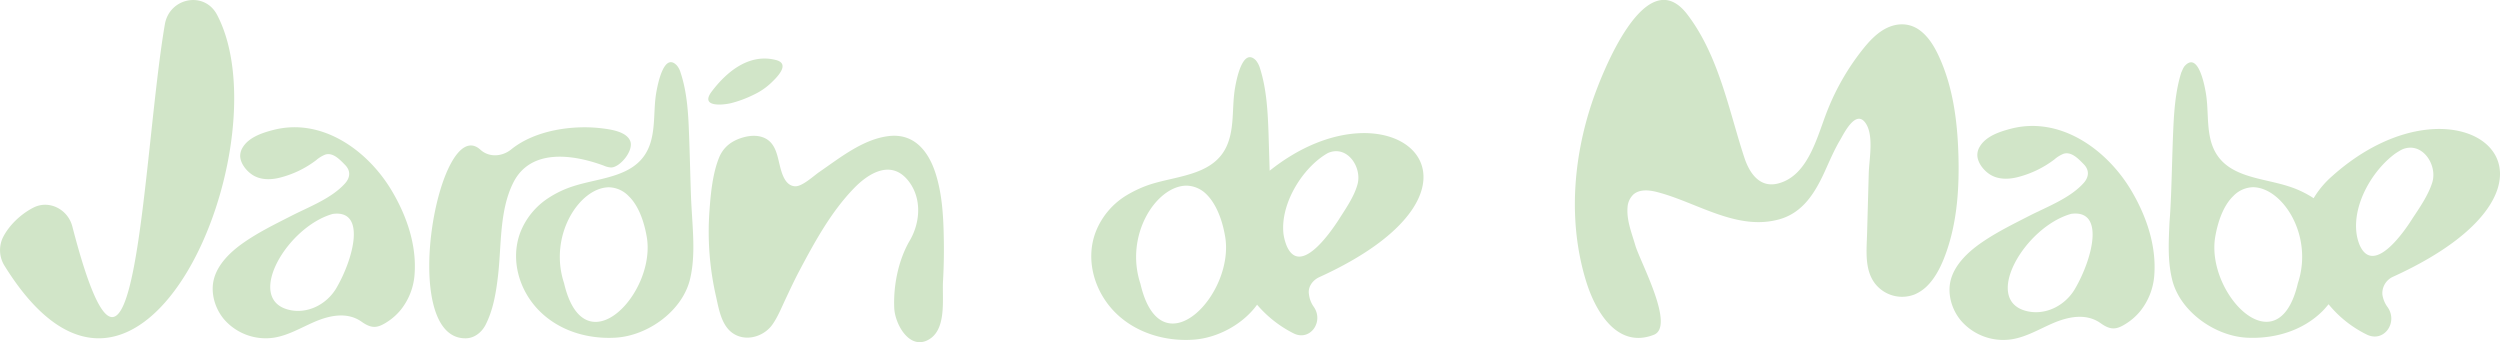
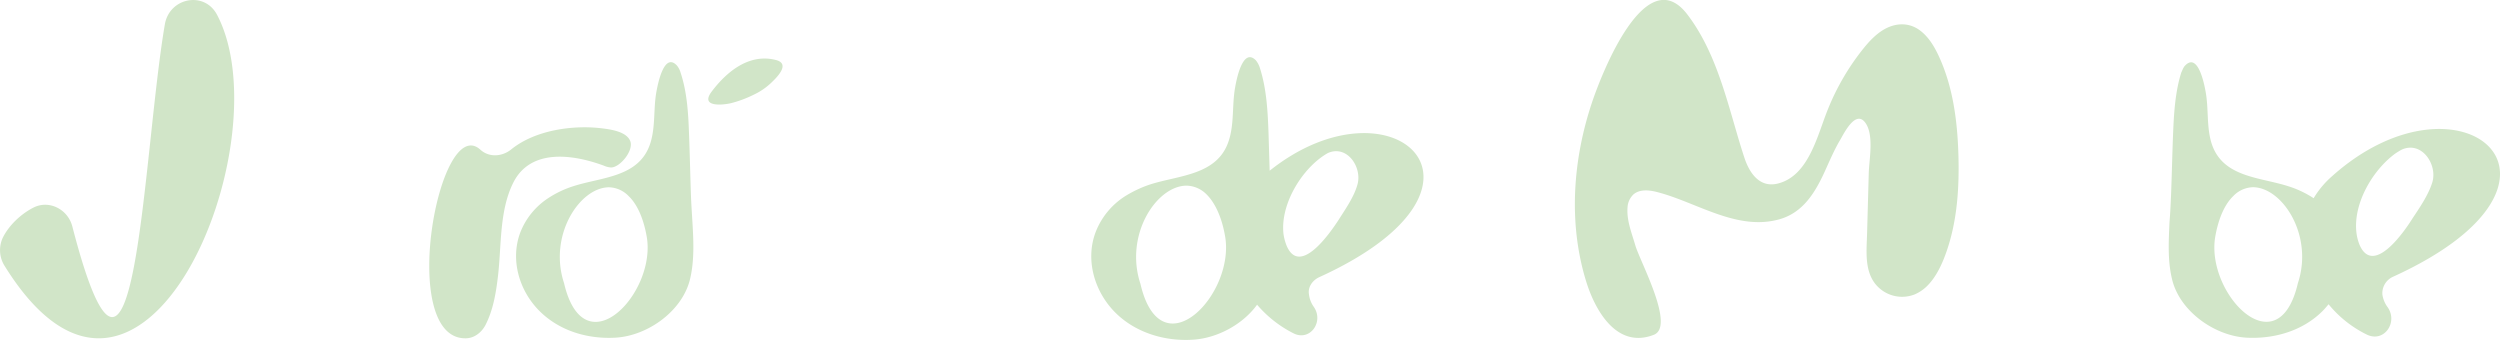
<svg xmlns="http://www.w3.org/2000/svg" viewBox="0 0 1352.37 185.1">
  <defs>
    <style>.cls-1{fill:#d1e5c8;}</style>
  </defs>
  <g id="Capa_2" data-name="Capa 2">
    <g id="Logotipo_VersionNegativa_JardindeMabe">
      <g id="Tipografía">
        <path class="cls-1" d="M1043,154.16a21.78,21.78,0,0,1-7.23,5.09A18.56,18.56,0,0,1,1014,153c-5.53-7.61-4.21-18.12-4-26.94l.9-32.41c.21-7.51,3-20.9-2-27.44-5.27-6.88-11.55,6.24-13.53,9.59-3.21,5.4-5.64,11.21-8.24,16.91-5.19,11.36-11.69,22.24-24.46,25.88-23,6.55-44.82-9.21-66.31-14.71-4.31-1.11-9.39-1.61-12.75,1.3a10.41,10.41,0,0,0-3.2,7.09c-.55,7,2.32,13.94,4.22,20.48,2.52,8.71,21.73,43.8,10,48.36-19.88,7.75-31.66-12.87-36.6-28.89-9.71-31.46-7.21-65.71,3.12-96.68,5.18-15.51,29.13-77.25,51.66-47.66,11.35,14.9,17.49,32.87,22.78,50.63,2.65,8.9,5.09,17.86,8,26.7,2.74,8.39,8.34,16.72,18.44,14,16.63-4.39,21.21-26.54,26.81-40.19a129.67,129.67,0,0,1,19.22-32.84c3-3.72,6.36-7.32,10.44-9.86,6.5-4,14-4.48,20.2.21,4.62,3.49,7.69,8.65,10.12,13.91,7.63,16.51,10,34.84,10.56,52.86.54,17.68-.51,35.62-6.31,52.47C1050.94,142,1047.81,149.14,1043,154.16Z" transform="translate(0 0)" />
        <path class="cls-1" d="M374.57,120.21c-.29-5-.65-10-.82-15-.37-10.71-.58-21.41-1-32.14-.4-11.31-1-23-4.6-33.81a10.21,10.21,0,0,0-2.07-3.92c-7-7.24-10.32,10.66-11,14.3-1.66,9.16-.44,18.92-3.28,27.83-5.93,18.57-26.33,18.26-41.77,23.29a54.61,54.61,0,0,0-13.36,6.35,39.2,39.2,0,0,0-15.24,18.7c-5.5,14.75-.57,31.42,10.33,42.35s26.34,15.39,41.35,14.49c17.43-1.05,36.37-14.61,40.28-32.15C375.65,140.67,375.17,130.23,374.57,120.21Zm-69.45,32.94c-8.5-25.7,8.29-51.63,24.22-51.84a15.32,15.32,0,0,1,10.84,4.89c4,3.82,7.65,10.83,9.56,21.25C355.69,158.25,316,199.9,305.12,153.15Z" transform="translate(0 0)" />
        <path class="cls-1" d="M686.82,92.35c-.21-7-.42-14-.63-20.82-.43-11.69-1.07-23.59-4.68-34.85a12.28,12.28,0,0,0-2.12-4c-7.23-7.44-10.63,11-11.26,14.66-1.7,9.56-.43,19.54-3.4,28.68-6,18.91-27,18.7-42.71,23.8a63.53,63.53,0,0,0-13.81,6.58,40.27,40.27,0,0,0-15.51,19.12c-5.74,15.09-.64,32.3,10.62,43.56,11,11,27,15.72,42.28,14.66,12.75-.85,26.56-8.07,34.42-18.91a63.38,63.38,0,0,0,19.76,15.51c8.93,4.46,16.58-6.37,10.84-14.45a14.56,14.56,0,0,1-2.55-6.79c-.64-3.83,1.91-7.44,5.52-9.14C821.53,100.85,753.11,39.44,686.82,92.35Zm-69.9,61.19c-8.71-26.34,8.5-52.9,24.86-53.12a15.76,15.76,0,0,1,11.05,4.89c4,4,7.86,11.26,9.77,21.89C668.76,158.85,628,201.35,616.92,153.54ZM734.2,100.21c-1.91,6.59-6.58,13.17-10.2,18.91-4.46,6.8-20.82,30.6-28,13.81a27.73,27.73,0,0,1-1.7-6.37c-1.7-15.09,8.5-32.72,20.4-41.44a35.5,35.5,0,0,1,3.61-2.33C728.89,78.11,737.18,90.86,734.2,100.21Z" transform="translate(0 0)" />
        <path class="cls-1" d="M1261.76,95.11a49.83,49.83,0,0,0-10.2,12.11,55,55,0,0,0-13.38-6.37c-15.51-5.1-35.91-4.68-41.86-23.37-2.76-8.93-1.49-18.7-3.19-27.84-.63-3.61-4-21.46-11.05-14.23-1.06,1.06-1.48,2.55-2.12,3.82-3.4,10.84-4,22.52-4.46,33.79-.43,10.83-.64,21.45-1.06,32.29-.22,4.89-.43,10-.85,14.87-.43,10-1.07,20.4,1.27,30.38,3.83,17.43,22.74,31,40.16,32.09,15.08.85,30.59-3.61,41.43-14.45,1.06-1.06,2.12-2.34,3.19-3.61a61.72,61.72,0,0,0,20.6,16.36c9.35,4.67,17.21-6.59,11.27-14.88a14.88,14.88,0,0,1-2.77-6.79,9.76,9.76,0,0,1,5.74-9.56C1407.94,98.08,1331.45,33.07,1261.76,95.11Zm-18.7,58c-10.83,46.74-50.56,5.09-44.61-25.71C1200.36,117,1204,110,1208,106.16a15.29,15.29,0,0,1,10.83-4.89C1234.78,101.49,1251.56,127.41,1243.06,153.12Zm72.67-54.4c-2.13,6.8-6.8,13.6-10.63,19.34-4.46,7.22-21.24,31.44-28.68,14.45a25.12,25.12,0,0,1-1.7-6.59c-1.91-15.72,8.71-33.78,20.82-42.71a35.67,35.67,0,0,1,3.83-2.33C1310.2,76.2,1318.7,89.16,1315.73,98.72Z" transform="translate(0 0)" />
        <path class="cls-1" d="M117.41,8C153.72,77,76.83,263.58,2.48,143.82a15.94,15.94,0,0,1-1-15.16c3.28-6.71,9.83-12.92,16.65-16.38,8.42-4.25,18.57.87,21,10.23C73.43,255.11,77,84.43,89.17,13.21,91.65-1.33,110.59-5,117.41,8Z" transform="translate(0 0)" />
        <path class="cls-1" d="M252.21,183c-37.49,1.11-14.86-122.55,7.68-102,4.68,4.27,11.72,3.8,16.65-.18,12.87-10.43,33.36-13.39,49.39-11.36,4.6.58,13,1.75,15,6.86s-5.5,14.19-10.31,14.28a11.13,11.13,0,0,1-4-1c-16.61-6.11-39.63-9.52-49,9.29-7.57,15.14-6.3,34.07-8.24,50.48-1.06,9-2.58,18.33-6.78,26.49C260.5,179.83,256.65,182.86,252.21,183Z" transform="translate(0 0)" />
        <path class="cls-1" d="M383.23,54.19c-.28-1.07.18-2.57,1.74-4.64,8.19-10.87,20.37-20.82,34.78-17.08,8,2.07.5,9.4-2.56,12.31a35.47,35.47,0,0,1-9.45,6.44,61.92,61.92,0,0,1-12.34,4.6C391.6,56.69,384.07,57.42,383.23,54.19Z" transform="translate(0 0)" />
-         <path class="cls-1" d="M510.13,151.94c-.57,9.66,2.27,26.71-8.3,32.06-10.12,5.12-17.63-8.76-18.08-17.17-.57-11.82,2.05-25.92,8.41-36.73,6-10.34,6.48-23.65-1.25-32.85-9.13-10.78-21-3.64-28.94,4.57-12.36,12.73-21.26,29-29.49,44.54-2.67,5-5.08,10.22-7.52,15.38-2.19,4.62-4.17,9.64-7.14,13.85-4.2,5.95-12.79,9-19.62,5.7-7.71-3.67-9.21-13.49-10.87-20.94a156.52,156.52,0,0,1-3.52-46.62c.68-9.32,1.7-20.12,5.34-28.88,2.39-5.46,6.71-8.64,12.28-10.35,4.36-1.33,9.42-1.68,13.44.85,4.67,3,5.63,8.71,6.84,13.67,1.07,4.38,2.86,11.58,8.49,11.75,3.86.11,10-5.69,13-7.73,11.25-7.73,23.76-17.85,37.75-19.45,13.19-1.47,20.92,7.62,24.9,19.45,3.64,10.91,4.43,22.85,4.66,34.34Q510.81,139.65,510.13,151.94Z" transform="translate(0 0)" />
-         <path class="cls-1" d="M131.21,79.89c3.25-5.57,10.52-8,16.46-9.54,26.27-6.9,51,10.78,64.05,32.48,8.2,13.67,13.82,29.73,12.52,45.86a34.54,34.54,0,0,1-7.32,18.75,31.12,31.12,0,0,1-7.21,6.53c-5.41,3.56-8.52,4-14.06.1-7.78-5.54-17.41-3.47-25.62.08-7.2,3.11-14.11,7.3-21.86,8.51a29.84,29.84,0,0,1-26.82-9.76c-5-5.83-7.62-14.38-5.62-22,2.1-8,8.84-14.51,15.36-19.15,8.34-5.93,17.57-10.42,26.66-15.06,9.48-4.84,21.65-9.37,28.91-17.49,2.9-3.24,3.07-6.88,0-10-2.7-2.73-6.55-7-10.83-5.53a17.8,17.8,0,0,0-4.83,3,54.28,54.28,0,0,1-19.92,9.51c-4.73,1.15-10.07,1.2-14.32-1.46-3.28-2.06-6.54-6-6.82-10A8.55,8.55,0,0,1,131.21,79.89ZM180,115.72c-24.6,6.92-47.23,45.43-24.29,51.72,10.21,2.8,21-2.6,26.34-11.76C191.38,139.57,198.15,113.27,180,115.72Z" transform="translate(0 0)" />
-         <path class="cls-1" d="M1070.94,79.35c3.3-5.65,10.67-8.1,16.7-9.68,26.64-7,51.75,10.94,65,32.94,8.32,13.87,14,30.16,12.7,46.51a35,35,0,0,1-7.43,19,31.35,31.35,0,0,1-7.31,6.62c-5.49,3.61-8.65,4.1-14.26.1-7.89-5.62-17.66-3.52-26,.08-7.3,3.16-14.3,7.41-22.17,8.63a30.26,30.26,0,0,1-27.2-9.89c-5.11-5.91-7.72-14.59-5.7-22.27,2.13-8.1,9-14.71,15.58-19.41,8.46-6,17.83-10.58,27-15.28,9.62-4.91,22-9.51,29.33-17.74,2.93-3.29,3.1-7,0-10.14-2.74-2.77-6.64-7.06-11-5.6a17.67,17.67,0,0,0-4.9,3.06,55.2,55.2,0,0,1-20.21,9.64c-4.79,1.16-10.2,1.21-14.52-1.49-3.32-2.08-6.63-6.08-6.91-10.16A8.68,8.68,0,0,1,1070.94,79.35Zm49.46,36.33c-25,7-47.9,46.08-24.64,52.46,10.36,2.83,21.32-2.64,26.72-11.93C1132,139.87,1138.83,113.2,1120.4,115.68Z" transform="translate(0 0)" />
      </g>
    </g>
  </g>
</svg>